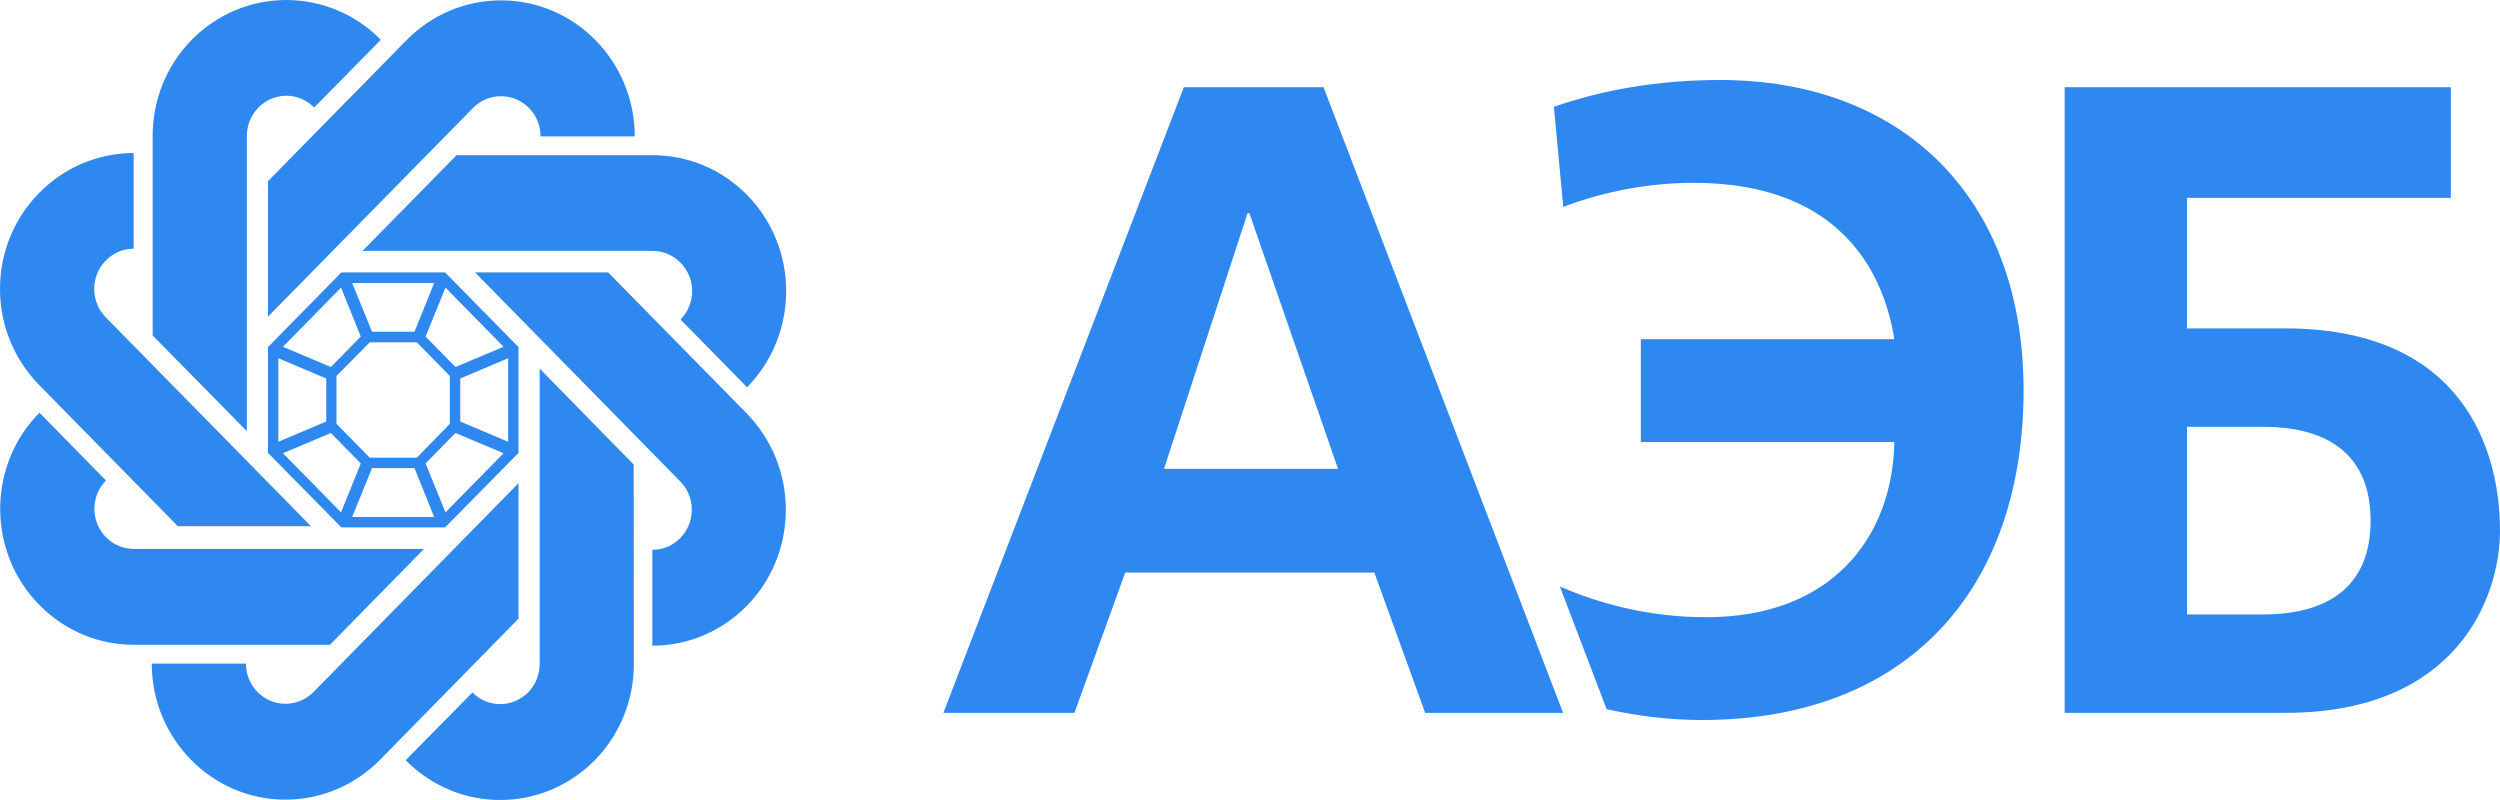
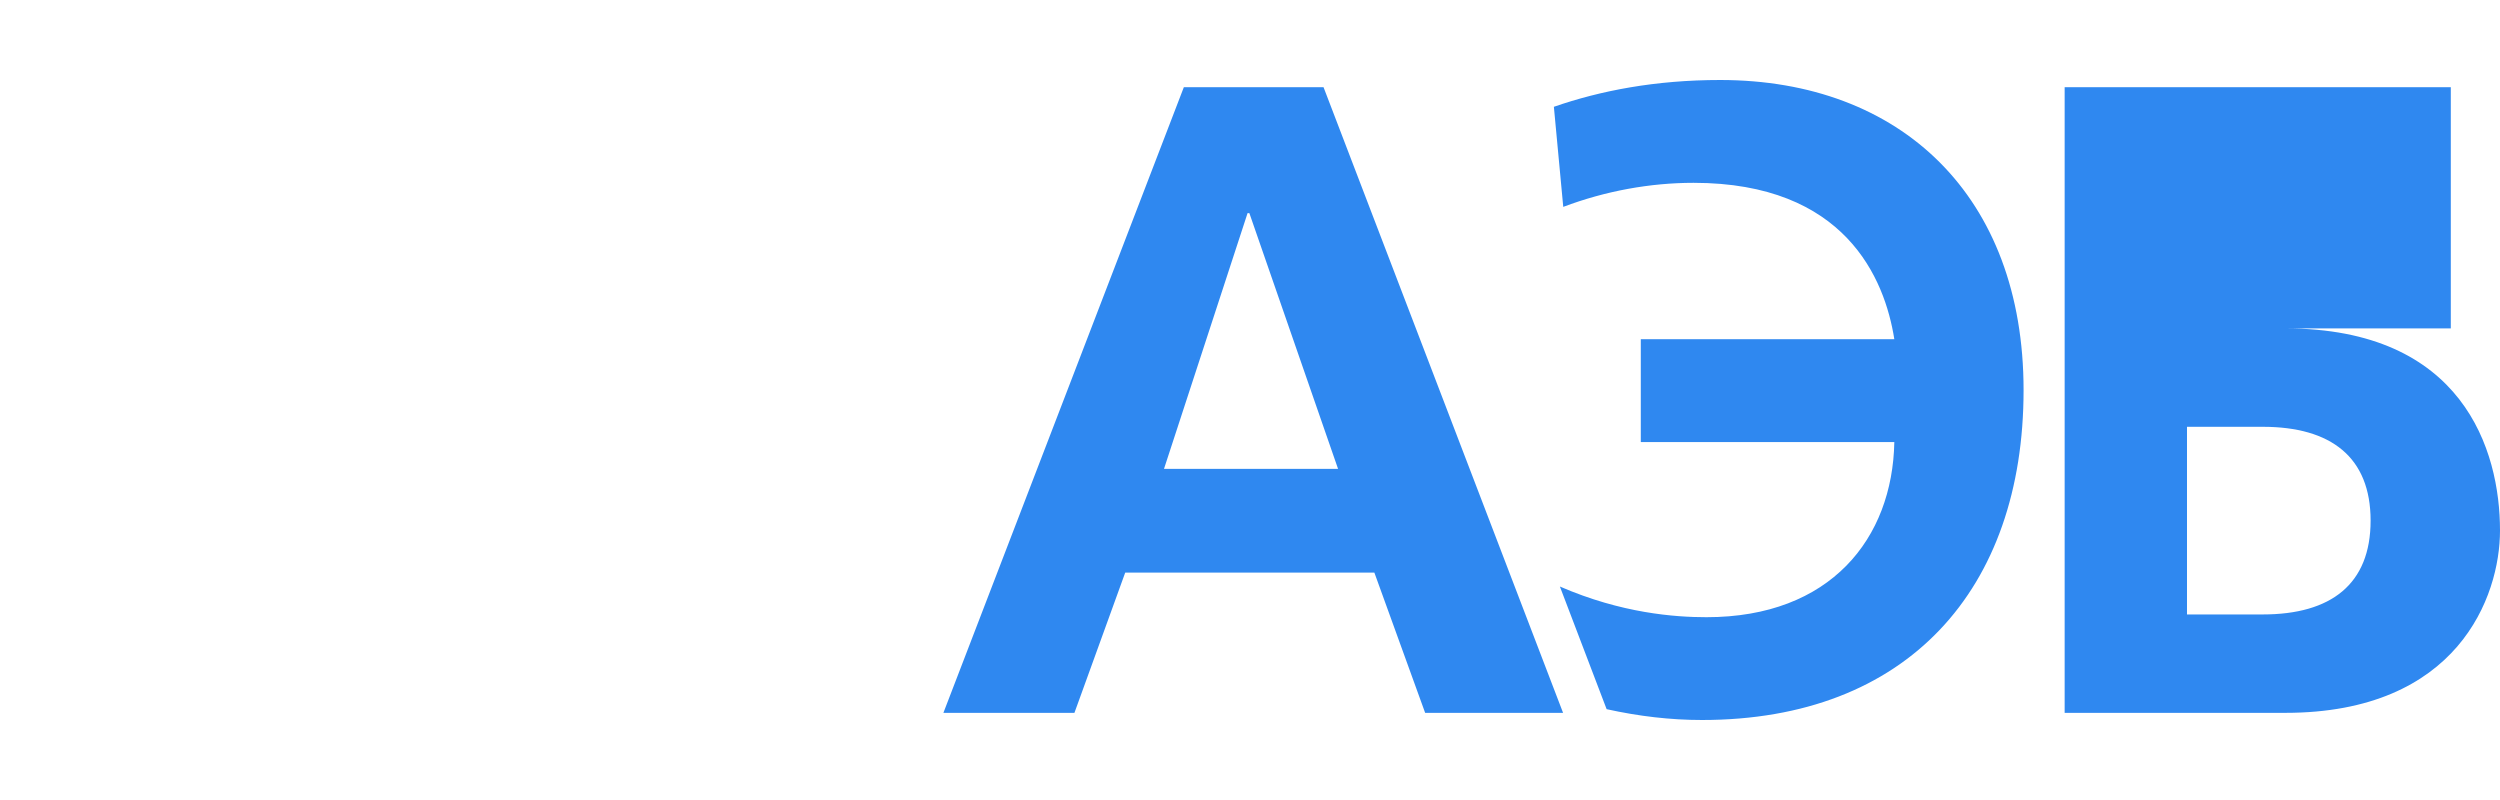
<svg xmlns="http://www.w3.org/2000/svg" width="100" height="32" viewBox="0 0 100 32" fill="none">
-   <path fill-rule="evenodd" clip-rule="evenodd" d="M68.805 3.2C66.22 3.2 64.017 3.626 62.155 4.272L62.53 8.275C64.223 7.636 66.014 7.313 67.742 7.313C73.805 7.313 75.391 11.139 75.773 13.569H65.632V17.682H75.773C75.702 21.537 73.224 24.688 68.259 24.688C67.006 24.688 64.867 24.534 62.395 23.461L64.265 28.367C65.561 28.653 66.822 28.8 68.082 28.8C76.29 28.8 80.943 23.579 80.943 15.604C80.943 7.849 76.042 3.2 68.805 3.2ZM87.48 17.072H90.511C93.244 17.072 94.824 18.291 94.824 20.825C94.824 23.366 93.244 24.578 90.511 24.578H87.48V17.072ZM82.586 3.487V28.514H91.41C98.308 28.514 100 23.865 100 21.221C100 17.998 98.513 13.136 91.41 13.136H87.48V7.915H98.032V3.487H82.586ZM46.56 18.754L49.903 8.524H49.974L53.522 18.754H46.56ZM47.354 3.487L37.736 28.514H42.977L45.009 22.903H54.974L57.006 28.514H62.523L52.941 3.487H47.354Z" fill="#2F88F0" />
-   <path fill-rule="evenodd" clip-rule="evenodd" d="M18.22 17.319L17.023 18.538L17.819 20.495L20.143 18.129L18.22 17.319ZM16.579 18.724H14.882L14.086 20.681H17.368L16.579 18.724ZM18.41 15.14V16.86L20.326 17.67V14.33L18.41 15.14ZM14.431 18.538L13.234 17.319L11.318 18.129L13.642 20.495L14.431 18.538ZM17.819 11.505L17.023 13.462L18.22 14.681L20.143 13.871L17.819 11.505ZM14.882 13.269H16.579L17.368 11.319H14.086L14.882 13.269ZM13.05 16.86V15.14L11.135 14.33V17.67L13.05 16.86ZM13.234 14.681L14.431 13.462L13.642 11.505L11.318 13.871L13.234 14.681ZM14.501 10.036H26.108C26.509 10.036 26.911 10.194 27.221 10.509C27.531 10.824 27.686 11.233 27.686 11.642C27.686 12.05 27.531 12.466 27.221 12.781L29.883 15.491C30.925 14.43 31.447 13.032 31.447 11.642C31.447 10.251 30.925 8.86 29.883 7.799C28.841 6.738 27.474 6.208 26.108 6.208H18.262L14.501 10.036ZM19.002 10.896L27.207 19.255C27.495 19.541 27.672 19.943 27.672 20.387C27.672 20.831 27.495 21.233 27.207 21.527C26.925 21.814 26.531 21.993 26.094 21.993V25.828C27.566 25.828 28.904 25.219 29.869 24.237C30.841 23.247 31.433 21.892 31.433 20.387C31.433 18.889 30.834 17.527 29.869 16.538L24.326 10.896H19.002ZM21.587 14.745V26.559C21.587 26.968 21.431 27.384 21.122 27.699C20.812 28.007 20.41 28.165 20.009 28.165C19.607 28.165 19.199 28.007 18.896 27.699L16.227 30.409C17.276 31.47 18.643 32 20.009 32C21.375 32 22.741 31.47 23.791 30.409C24.833 29.348 25.354 27.95 25.354 26.559L25.347 18.581L21.587 14.745ZM20.741 19.326L12.536 27.685C12.248 27.971 11.853 28.151 11.416 28.151C10.98 28.151 10.592 27.971 10.304 27.685C10.015 27.391 9.839 26.989 9.839 26.545H6.071C6.071 28.05 6.67 29.405 7.642 30.394C8.606 31.376 9.945 31.986 11.416 31.986C12.896 31.986 14.227 31.376 15.199 30.394L20.741 24.745V19.326ZM16.959 21.957H5.353C4.951 21.957 4.543 21.799 4.24 21.491C3.93 21.176 3.775 20.767 3.775 20.351C3.775 19.943 3.93 19.534 4.24 19.219L1.578 16.509C0.528 17.57 0.007 18.961 0.007 20.351C0.007 21.742 0.528 23.14 1.578 24.201C2.62 25.262 3.986 25.792 5.353 25.792H13.198L16.959 21.957ZM12.438 21.047L4.233 12.695C3.944 12.401 3.768 12 3.768 11.556C3.768 11.111 3.944 10.71 4.233 10.423C4.514 10.129 4.909 9.95 5.346 9.95V6.122C3.874 6.122 2.535 6.731 1.571 7.713C0.599 8.695 0 10.057 0 11.556C0 13.061 0.599 14.416 1.571 15.405L7.113 21.047H12.438ZM9.874 17.247V5.434C9.874 5.025 10.029 4.616 10.339 4.301C10.642 3.986 11.05 3.835 11.452 3.828C11.853 3.828 12.255 3.986 12.565 4.301L15.234 1.591C14.184 0.53 12.818 0 11.452 0C10.085 0 8.719 0.53 7.67 1.591C6.627 2.652 6.106 4.043 6.106 5.441V13.419L9.874 17.247ZM10.719 12.667L18.924 4.315C19.213 4.022 19.607 3.849 20.044 3.849C20.481 3.849 20.868 4.029 21.157 4.315C21.446 4.609 21.622 5.004 21.622 5.455H25.39C25.39 3.95 24.784 2.588 23.819 1.606C22.854 0.624 21.516 0.014 20.044 0.014C18.565 0.014 17.227 0.624 16.262 1.606L10.719 7.247V12.667ZM16.671 18.308L17.995 16.953V15.039L16.671 13.692H14.79L13.459 15.039V16.953L14.79 18.308H16.671ZM13.656 21.097L10.719 18.115V13.885L13.656 10.896H17.804L20.741 13.885V18.115L17.804 21.097H13.656Z" fill="#2F88F0" />
+   <path fill-rule="evenodd" clip-rule="evenodd" d="M68.805 3.2C66.22 3.2 64.017 3.626 62.155 4.272L62.53 8.275C64.223 7.636 66.014 7.313 67.742 7.313C73.805 7.313 75.391 11.139 75.773 13.569H65.632V17.682H75.773C75.702 21.537 73.224 24.688 68.259 24.688C67.006 24.688 64.867 24.534 62.395 23.461L64.265 28.367C65.561 28.653 66.822 28.8 68.082 28.8C76.29 28.8 80.943 23.579 80.943 15.604C80.943 7.849 76.042 3.2 68.805 3.2ZM87.48 17.072H90.511C93.244 17.072 94.824 18.291 94.824 20.825C94.824 23.366 93.244 24.578 90.511 24.578H87.48V17.072ZM82.586 3.487V28.514H91.41C98.308 28.514 100 23.865 100 21.221C100 17.998 98.513 13.136 91.41 13.136H87.48H98.032V3.487H82.586ZM46.56 18.754L49.903 8.524H49.974L53.522 18.754H46.56ZM47.354 3.487L37.736 28.514H42.977L45.009 22.903H54.974L57.006 28.514H62.523L52.941 3.487H47.354Z" fill="#2F88F0" />
</svg>